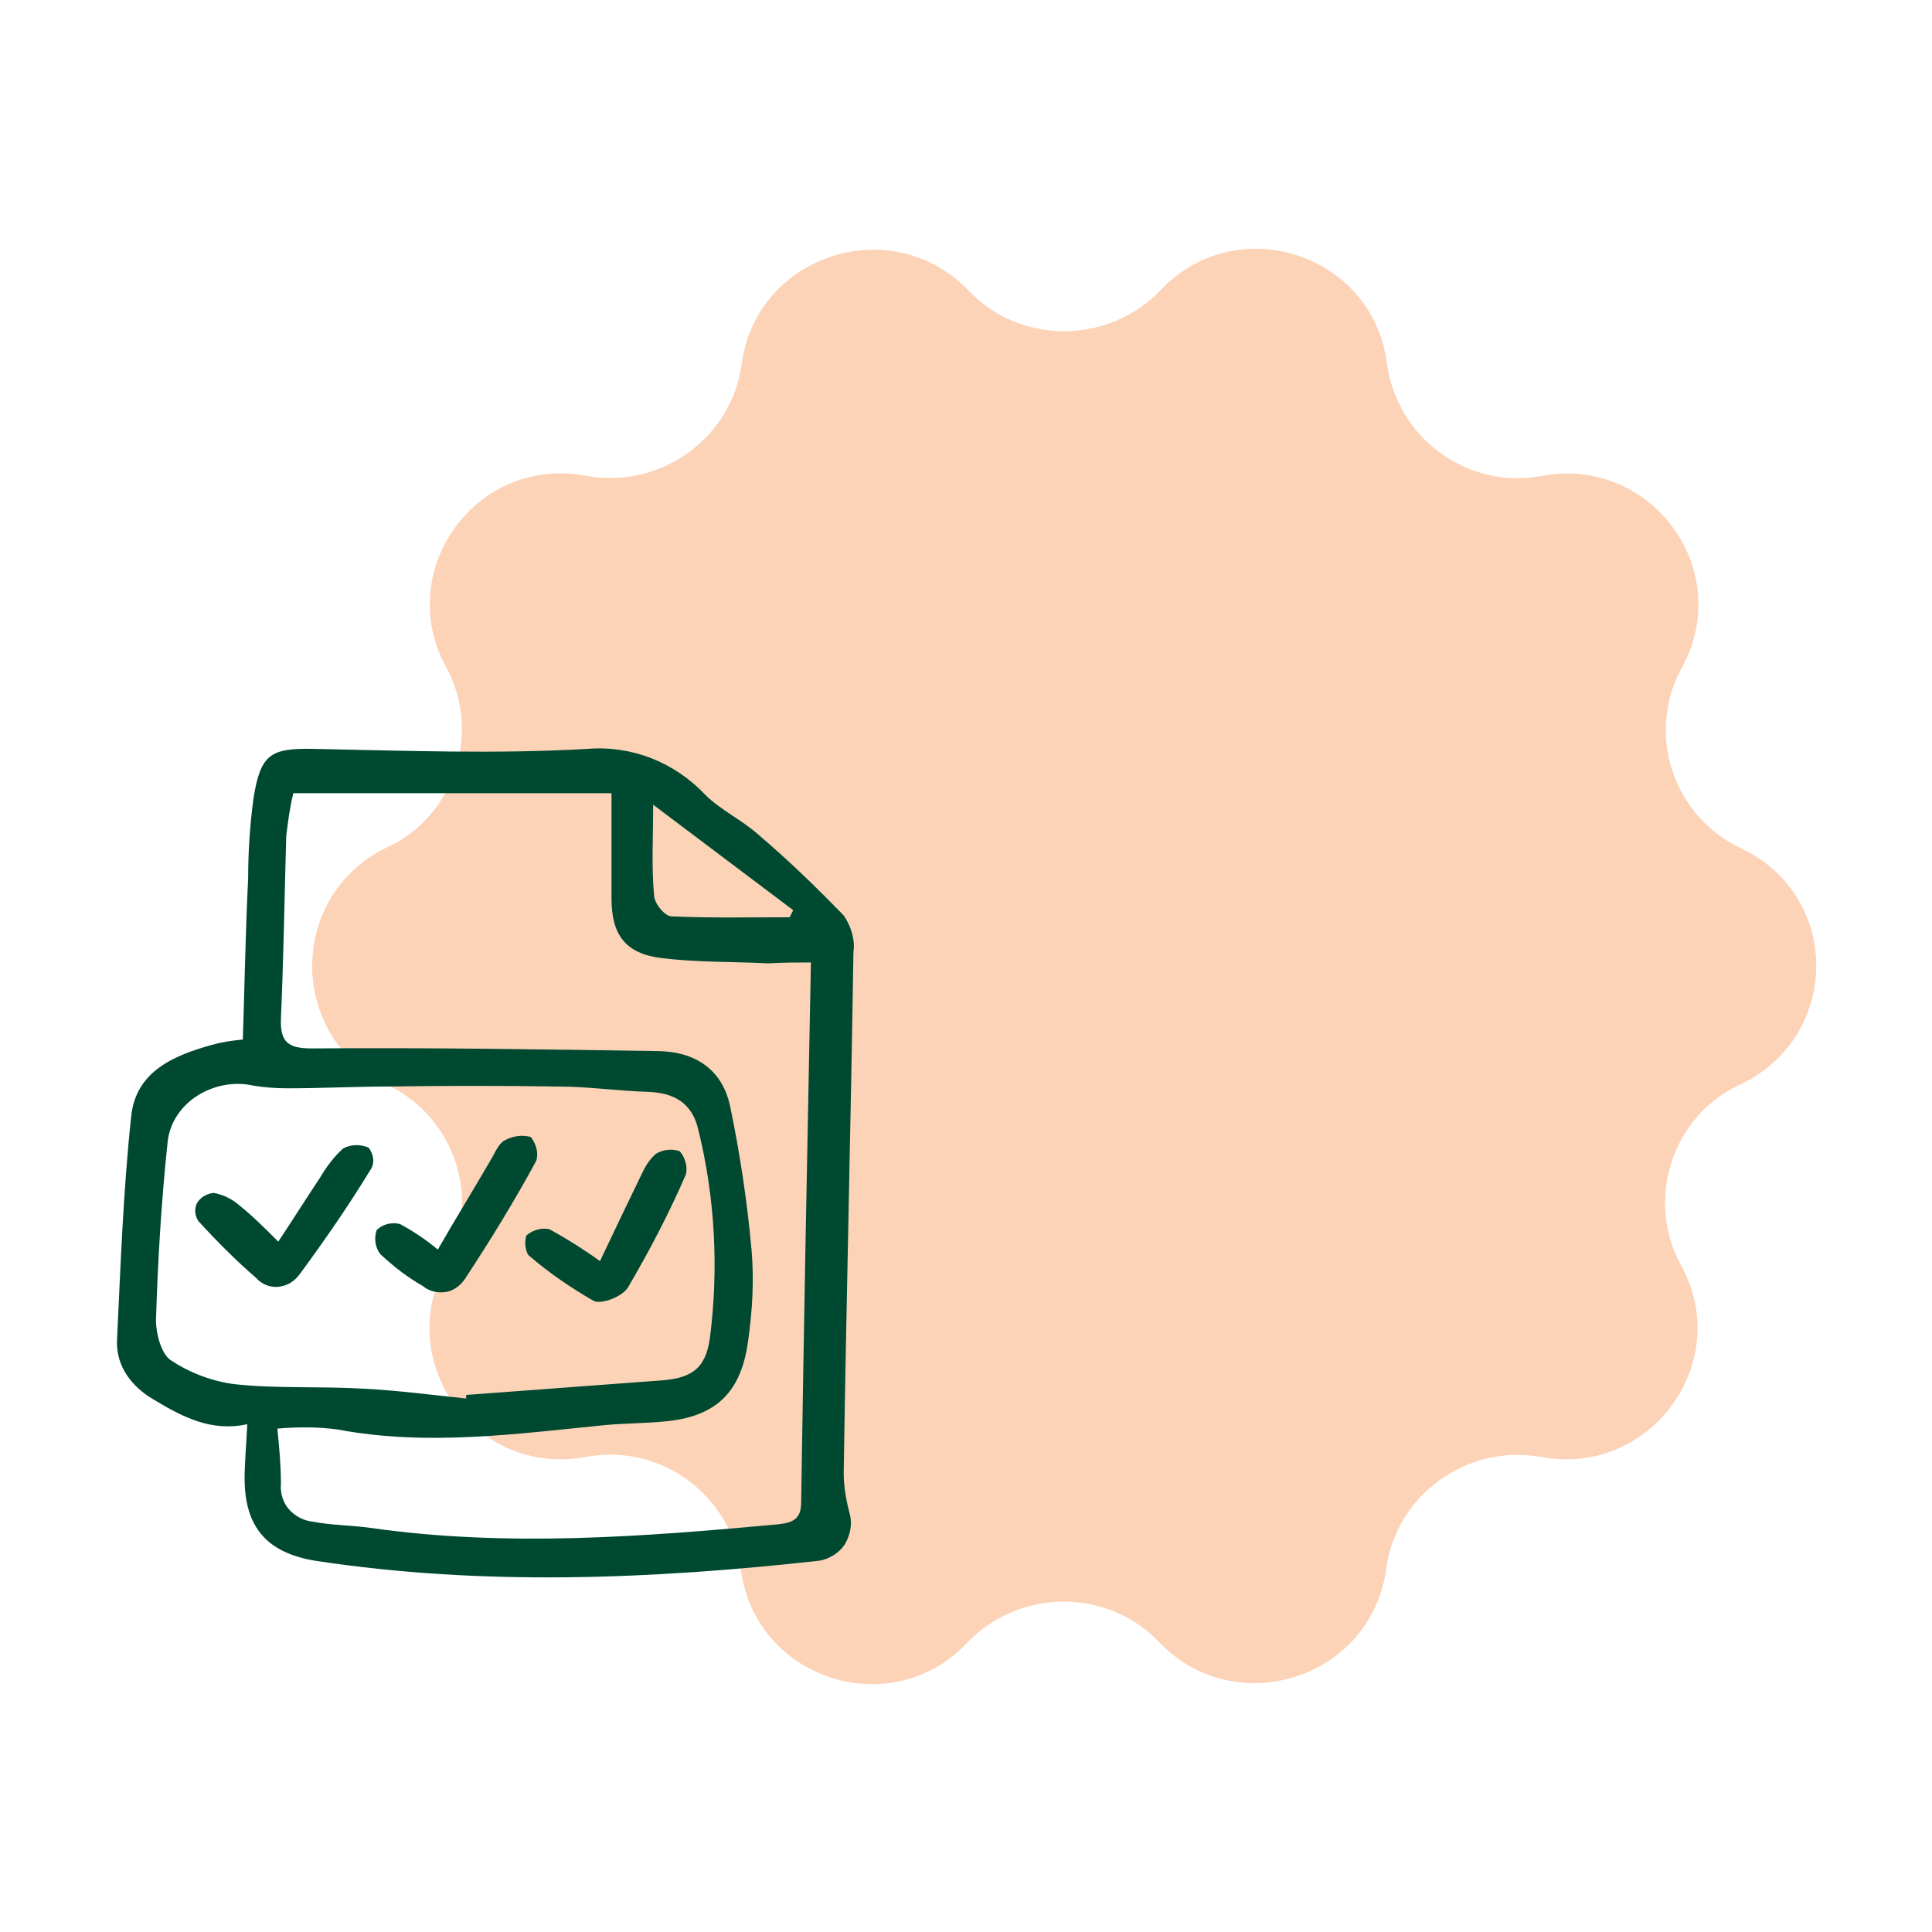
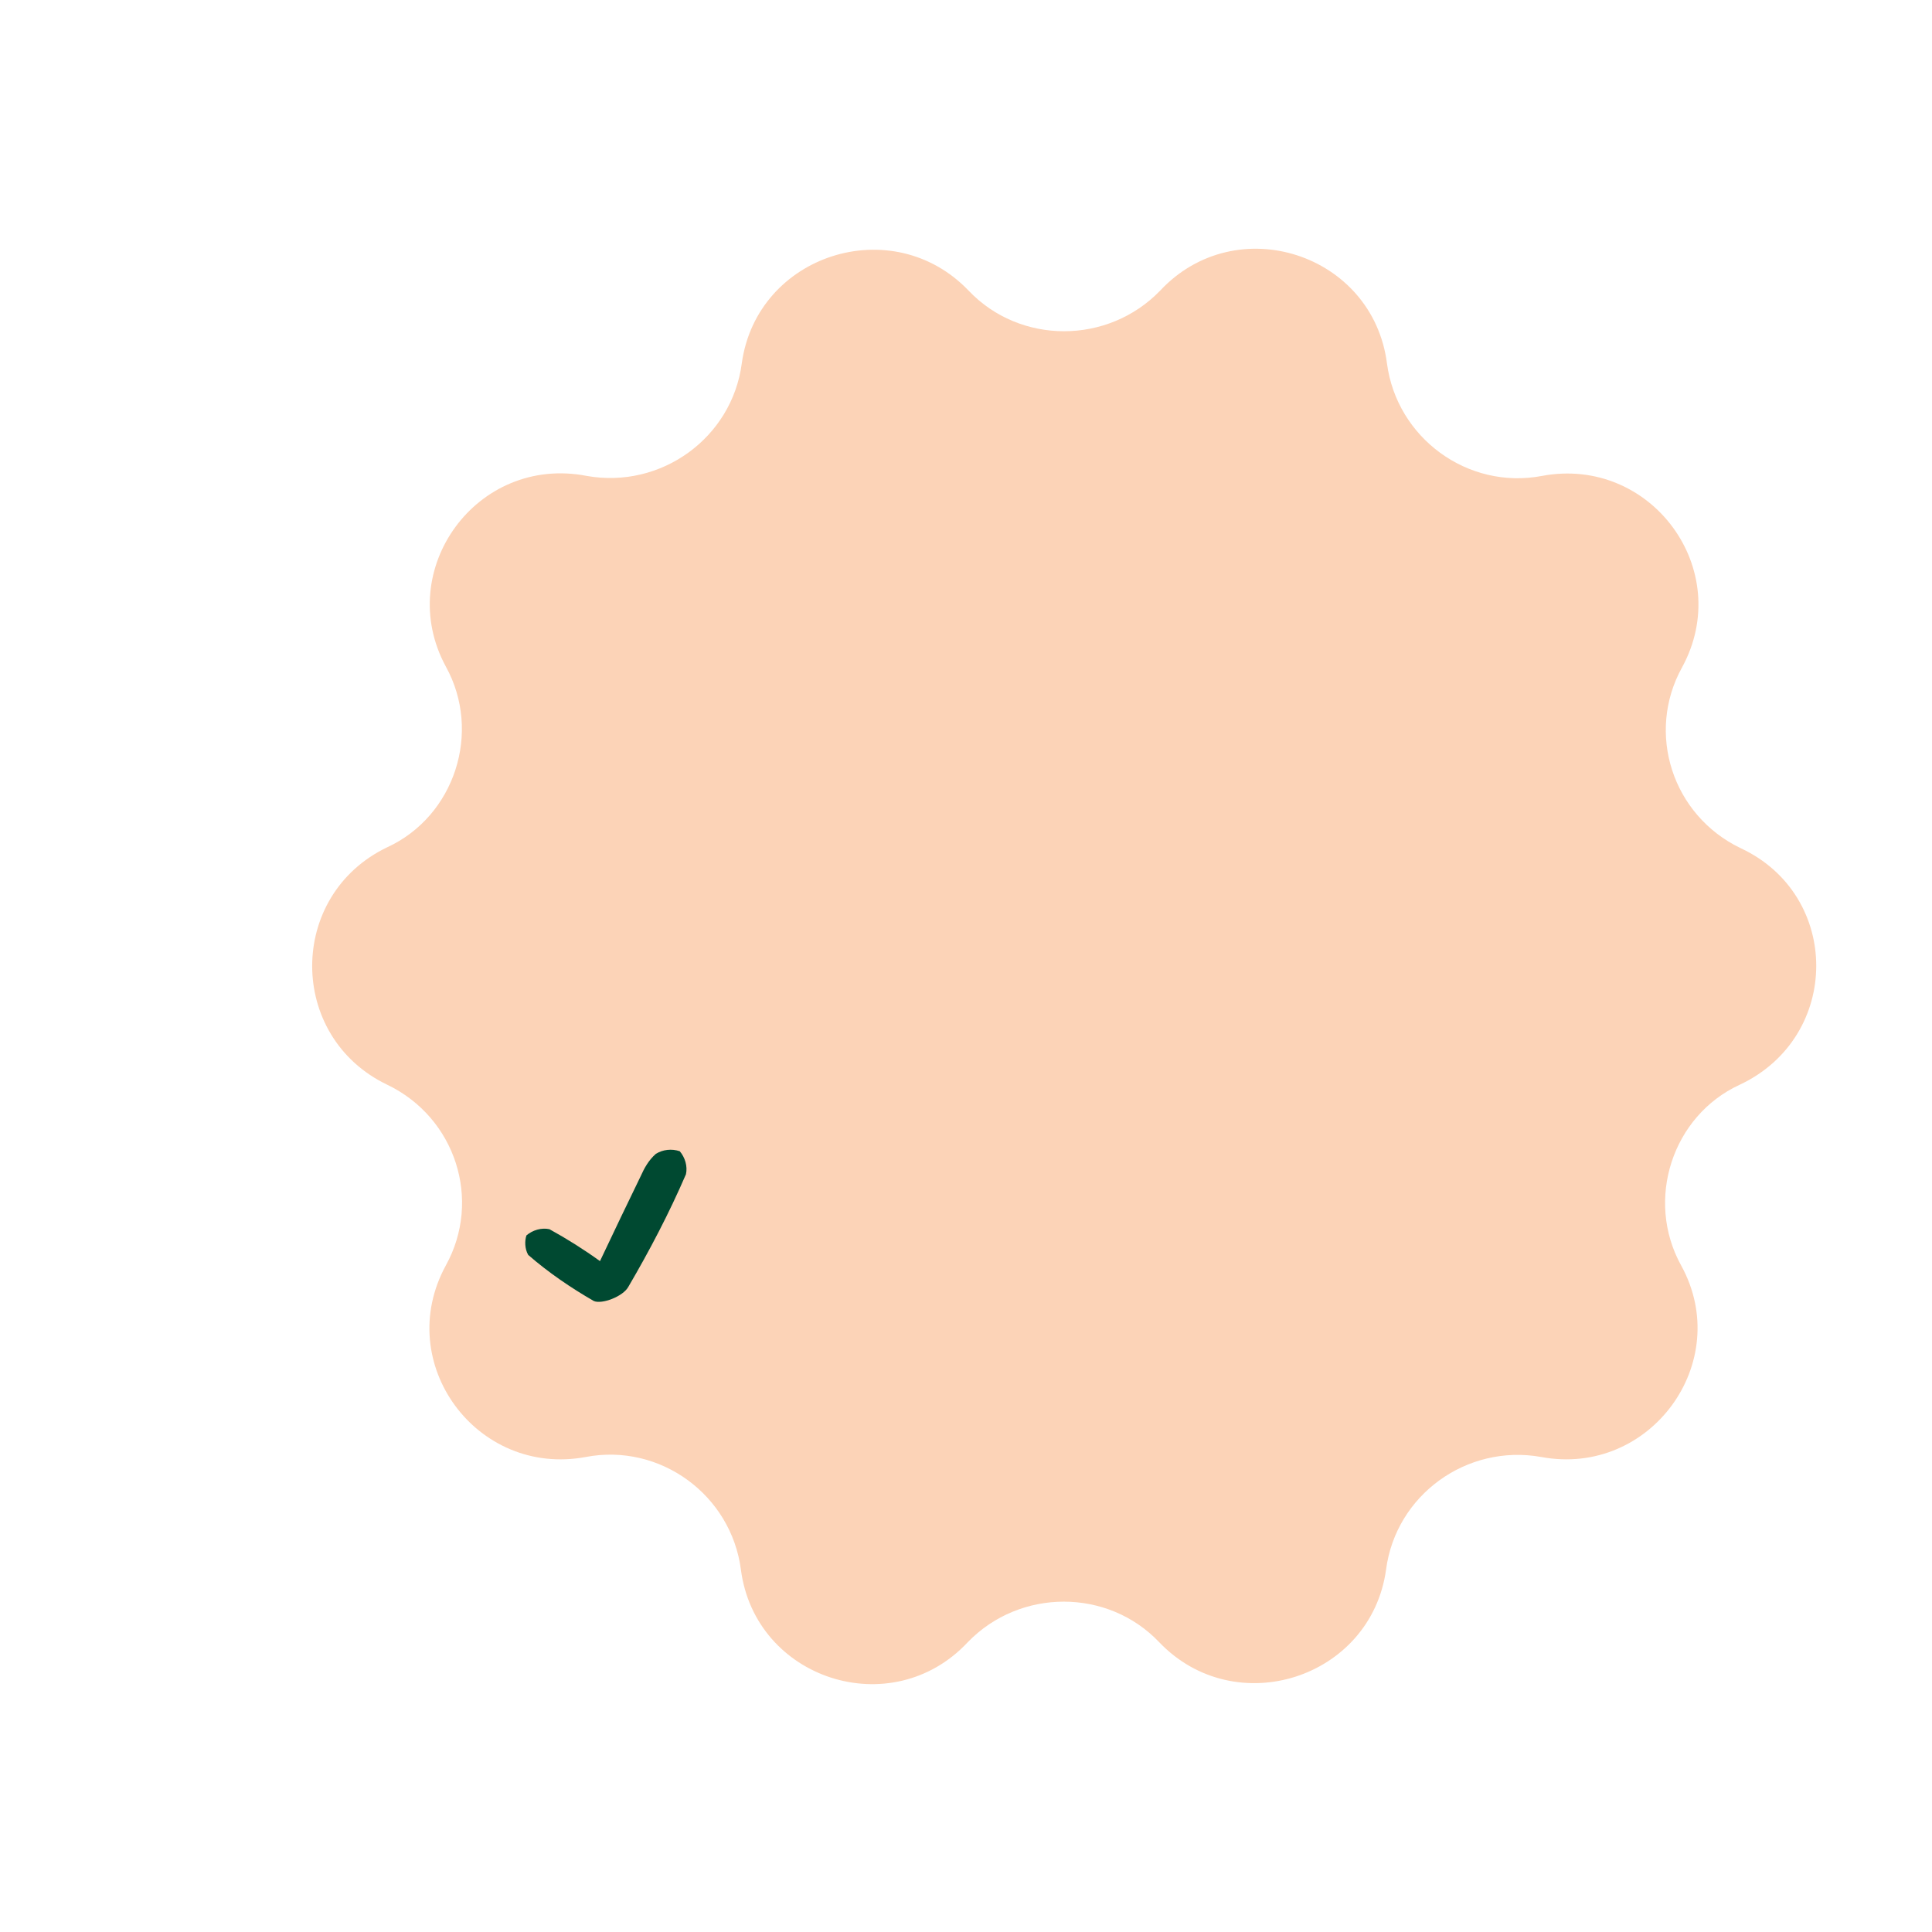
<svg xmlns="http://www.w3.org/2000/svg" version="1.1" id="Layer_1" x="0px" y="0px" viewBox="0 0 218 218" style="enable-background:new 0 0 218 218;" xml:space="preserve">
  <style type="text/css"> .st0{fill:#FCD3B7;} .st1{fill:#004931;} </style>
  <path class="st0" d="M196.4,95.7c-7.7-3.7-10.7-13-6.6-20.4c6-11-3.5-23.9-15.8-21.6c-8.4,1.6-16.4-4.3-17.5-12.7 c-1.6-12.4-17-17.4-25.6-8.2c-5.9,6.1-15.8,6.1-21.6,0c-8.6-9-23.9-4.1-25.6,8.2c-1.1,8.4-9.1,14.2-17.5,12.7 c-12.4-2.4-21.8,10.6-15.9,21.5c4.1,7.4,1,16.9-6.6,20.4c-11.3,5.4-11.3,21.4,0,26.8c7.7,3.7,10.7,13,6.6,20.4 c-6,11,3.5,23.9,15.8,21.6c8.4-1.6,16.4,4.3,17.5,12.7c1.6,12.4,17,17.4,25.6,8.2c5.9-6.1,15.8-6.1,21.6,0c8.6,9,23.9,4.1,25.6-8.2 c1.1-8.4,9.1-14.2,17.5-12.7c12.3,2.3,21.8-10.7,15.8-21.6c-4.1-7.4-1-16.9,6.6-20.4C207.8,117,207.8,101,196.4,95.7z" />
  <g>
    <path class="st1" d="M59.6,141.6c2.3,2,4.8,3.7,7.4,5.2c0.9,0.4,3.3-0.5,3.9-1.6c2.4-4.1,4.6-8.3,6.5-12.7c0.2-0.9-0.1-1.9-0.7-2.6 c-0.9-0.3-1.9-0.2-2.7,0.3c-0.8,0.7-1.3,1.6-1.7,2.5c-1.5,3.1-3,6.2-4.6,9.6c-1.8-1.3-3.7-2.5-5.7-3.6l0,0 c-0.9-0.2-1.9,0.1-2.6,0.7C59.2,140,59.2,140.9,59.6,141.6z" />
-     <path class="st1" d="M95.2,103.3c-3.1-3.2-6.2-6.2-9.6-9.1c-1.9-1.7-4.3-2.8-6-4.5c-3.5-3.7-8.3-5.6-13.3-5.2 c-10.3,0.6-20.6,0.2-30.9,0c-4.9-0.1-6,0.6-6.8,5.6c-0.4,3-0.6,6-0.6,9c-0.3,6-0.4,12.2-0.6,18.2c-1.2,0.1-2.4,0.3-3.5,0.6 c-4.3,1.2-8.6,3-9.1,8.1c-0.9,8.4-1.2,16.9-1.6,25.3c-0.1,2.9,1.7,5.2,4.1,6.6c3.3,2,6.6,3.7,10.6,2.8l0,0 c-0.1,2.3-0.3,4.3-0.3,6.1c0,5.6,2.6,8.4,7.9,9.3c19,2.9,38,2.1,57,0c1.1-0.2,2.2-0.9,2.8-1.8c0.6-1,0.9-2.2,0.6-3.4 c-0.4-1.5-0.7-3.1-0.7-4.7c0.3-19.6,0.8-39.2,1.1-58.8C96.5,106.2,96.1,104.6,95.2,103.3z M73.7,90.8L73.7,90.8l15.8,11.9l-0.4,0.8 c-4.5,0-8.8,0.1-13.3-0.1c-0.8,0-2-1.5-2-2.4C73.5,97.7,73.7,94.5,73.7,90.8z M26.6,156.2c-2.6-0.3-5.2-1.3-7.3-2.7 c-1.1-0.7-1.7-3-1.7-4.5c0.2-6.6,0.6-13.4,1.3-20c0.4-4.6,5.3-7.5,9.7-6.5c1.2,0.2,2.5,0.3,3.8,0.3c3.9,0,7.7-0.2,11.6-0.2 c6.3-0.1,12.7-0.1,19,0c3.4,0,6.7,0.5,10.1,0.6c2.9,0.1,5,1.2,5.7,4.3c1.9,7.7,2.3,15.7,1.3,23.5c-0.5,3.5-2.1,4.6-6,4.8l-21.5,1.6 v0.4c-3.9-0.4-7.6-0.9-11.5-1.1C36.1,156.4,31.3,156.7,26.6,156.2z M91.5,108.6c-0.4,20.6-0.8,40.8-1.1,60.9c0,1.9-0.9,2.3-2.6,2.5 c-15.3,1.4-30.6,2.6-46,0.4c-2.2-0.3-4.5-0.3-6.5-0.7c-1-0.1-2-0.6-2.7-1.4c-0.7-0.8-1-1.9-0.9-2.9c0-2.1-0.2-4.1-0.4-6.2 c2.3-0.2,4.6-0.2,6.8,0.1c10.1,1.9,20.1,0.5,30.2-0.5c2.2-0.2,4.5-0.2,6.6-0.4c5.8-0.5,8.7-3.2,9.5-9c0.5-3.5,0.7-6.9,0.4-10.4 c-0.5-5.5-1.3-10.8-2.4-16.1c-0.9-4.4-4.2-6.3-8.3-6.3c-13-0.2-25.9-0.4-38.9-0.3c-2.7,0-3.6-0.7-3.5-3.4 c0.3-6.8,0.4-13.8,0.6-20.6c0.2-1.6,0.4-3.2,0.8-4.8h35.9c0,3.9,0,7.8,0,11.9s1.6,6.2,5.6,6.7c4,0.5,8,0.4,12.1,0.6 C88.5,108.6,89.9,108.6,91.5,108.6L91.5,108.6z" />
-     <path class="st1" d="M47.7,145.1c0.7,0.6,1.6,0.8,2.5,0.7c0.9-0.1,1.7-0.7,2.2-1.4c2.9-4.4,5.6-8.8,8.1-13.4c0.3-0.9,0-1.9-0.6-2.7 c-1-0.3-2.1-0.1-3,0.4c-0.7,0.4-1.1,1.5-1.6,2.3c-1.9,3.3-3.9,6.5-5.9,10c-1.3-1.1-2.8-2.1-4.3-2.9l0,0c-0.9-0.2-1.9,0-2.6,0.7 c-0.3,0.9-0.2,1.9,0.4,2.7C44.5,143,46.1,144.2,47.7,145.1z" />
-     <path class="st1" d="M41.6,129.5c-0.9-0.4-2-0.4-2.9,0.1c-1,0.9-1.9,2.1-2.6,3.3c-1.6,2.4-3.1,4.8-4.7,7.2 c-1.5-1.5-2.9-2.9-4.4-4.1l0,0c-0.8-0.7-1.8-1.2-2.9-1.4c-0.8,0.1-1.5,0.5-1.9,1.2c-0.3,0.7-0.2,1.4,0.2,2c2.1,2.3,4.3,4.5,6.5,6.4 c0.6,0.7,1.6,1.1,2.5,1c1-0.1,1.8-0.6,2.4-1.4c2.8-3.8,5.5-7.7,8-11.8C42.3,131.3,42.2,130.3,41.6,129.5z" />
  </g>
</svg>